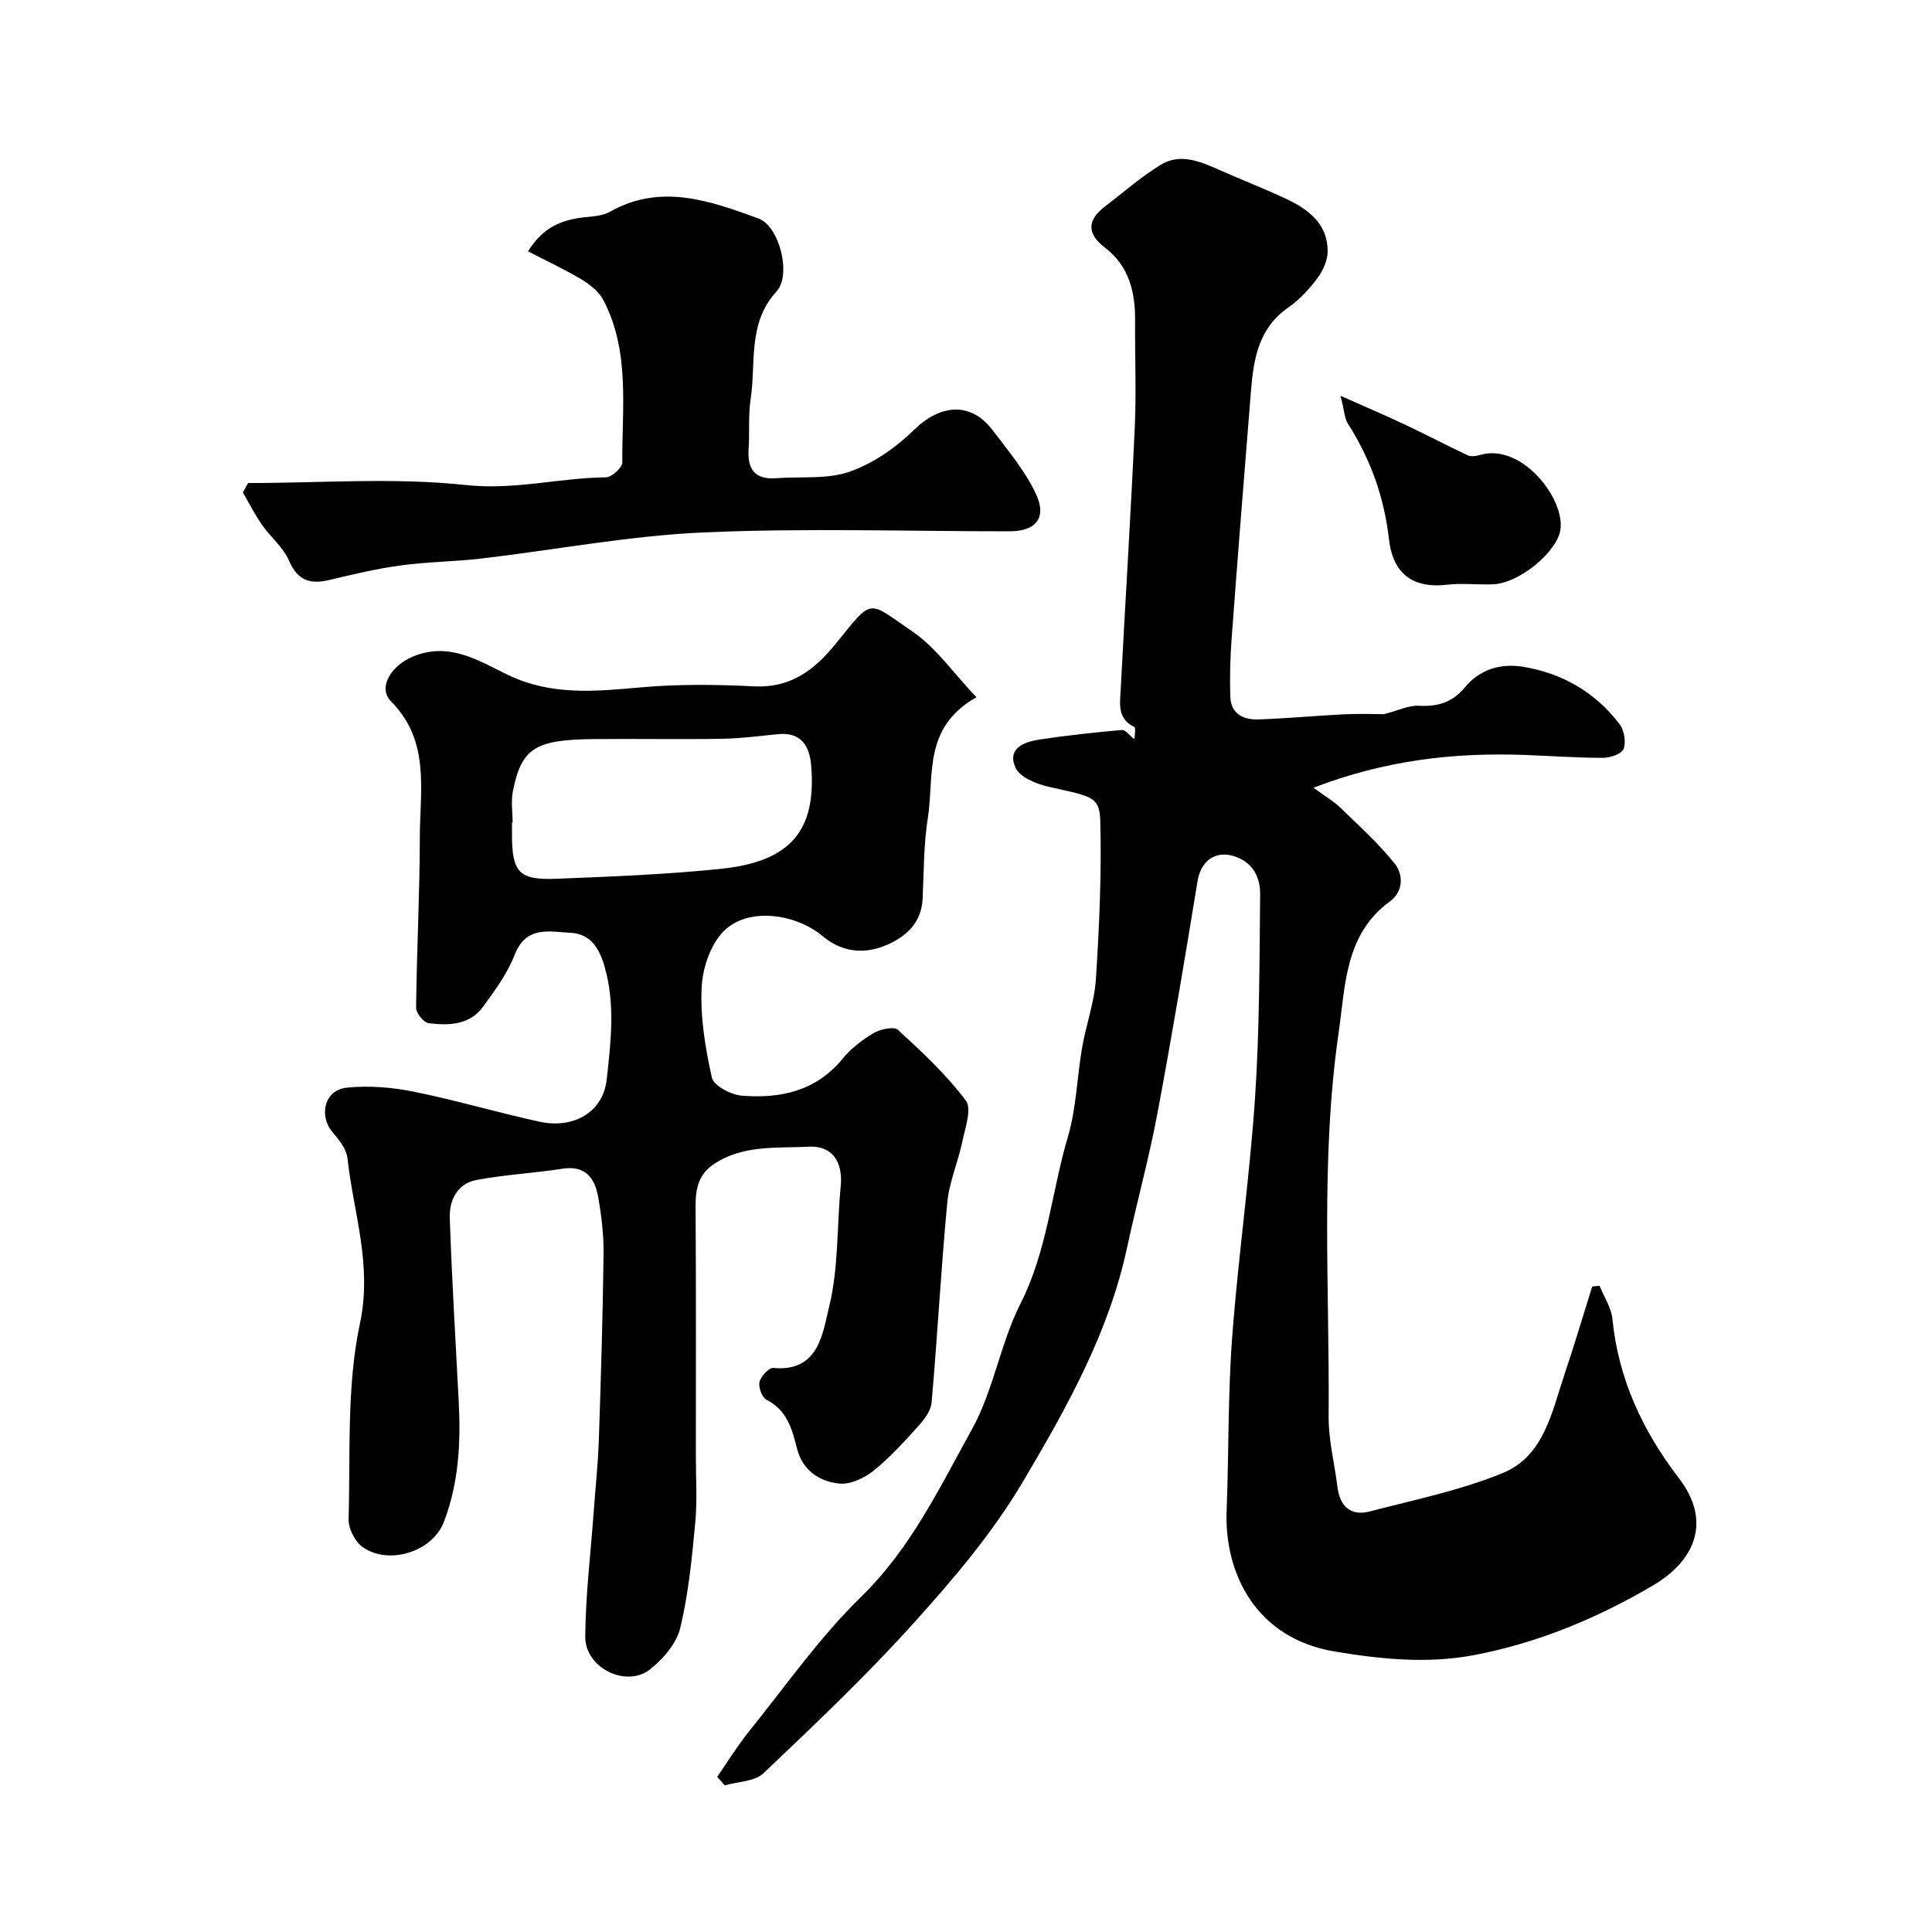
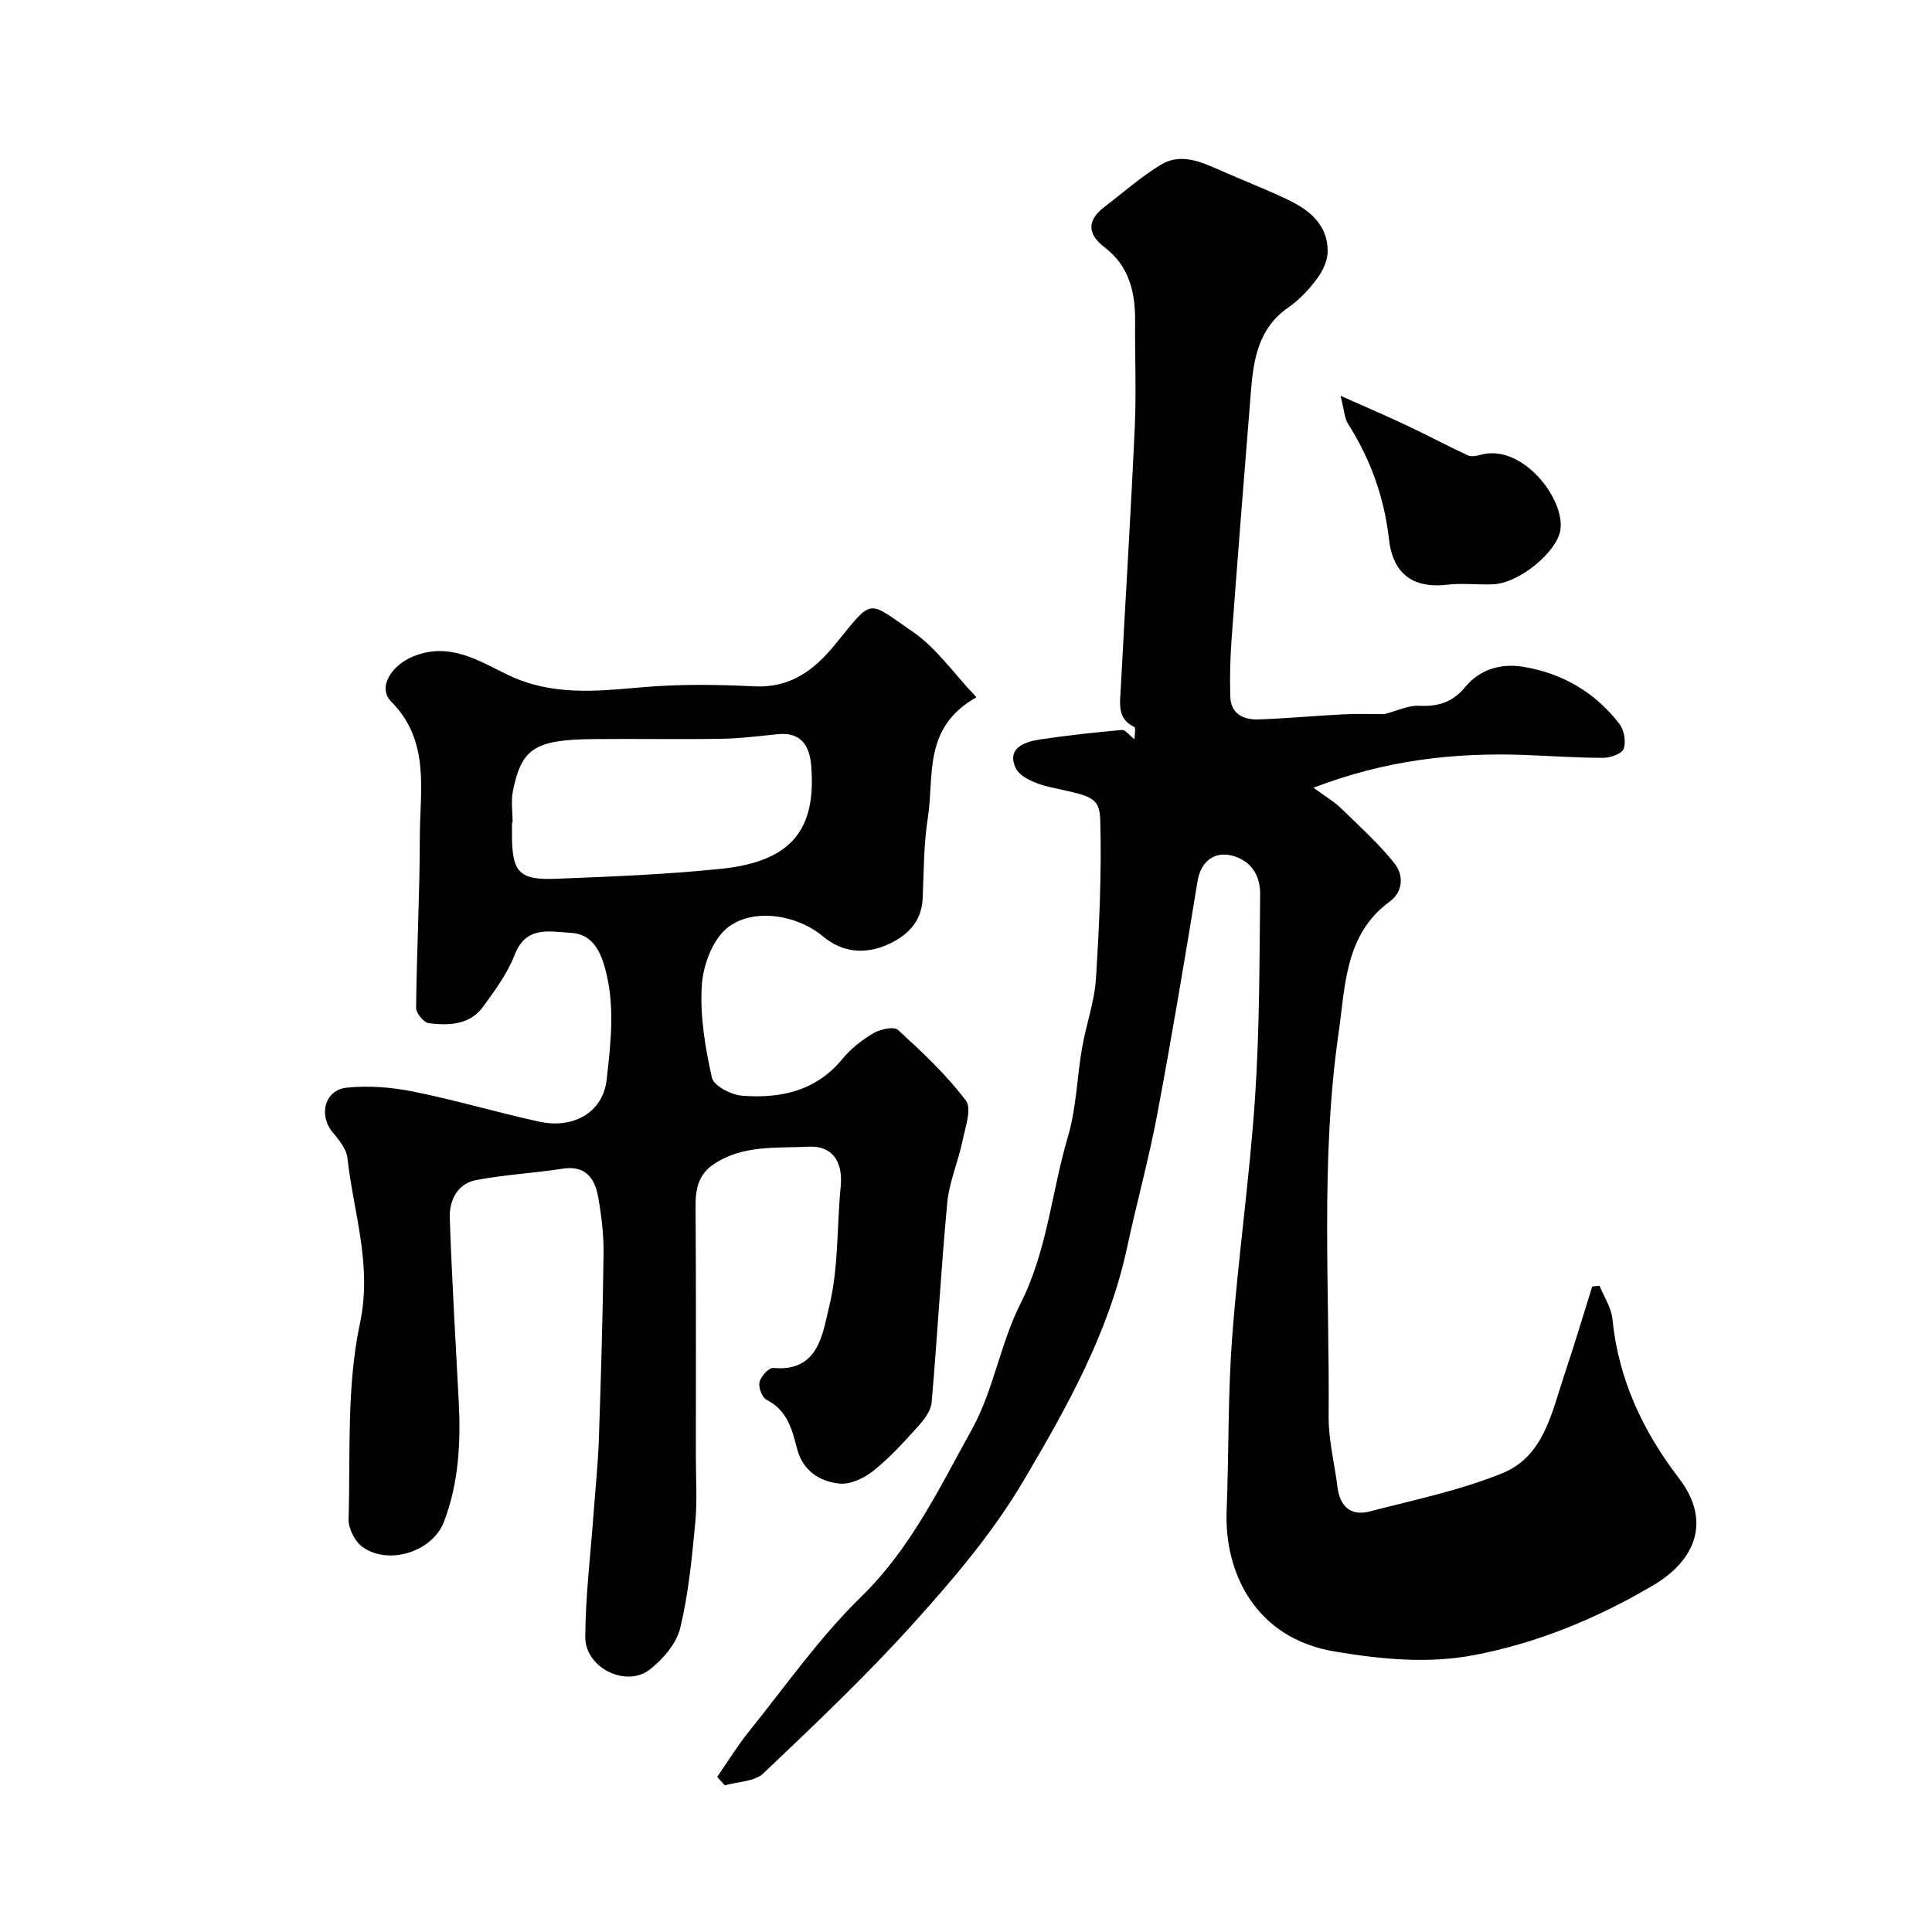
<svg xmlns="http://www.w3.org/2000/svg" enable-background="new 0 0 400 400" viewBox="0 0 400 400">
  <g fill="#010102">
    <path d="m148.49 367.88c2.16-3.12 4.15-6.38 6.52-9.33 7.62-9.45 14.65-19.54 23.29-27.96 10.29-10.03 16.23-22.6 22.93-34.67 4.47-8.06 5.88-17.78 10.06-26.04 5.57-11 6.42-23.1 9.82-34.57 1.74-5.89 1.86-12.24 2.92-18.35.83-4.8 2.56-9.5 2.87-14.31.7-10.9 1.19-21.85.9-32.76-.14-5.13-2.06-5.03-10.7-7-2.52-.57-5.94-1.96-6.84-3.93-1.84-4.04 1.81-5.38 5.03-5.86 5.64-.85 11.32-1.46 17-1.97.7-.06 1.51 1.09 2.59 1.92 0-.7.33-2.37-.05-2.55-3.51-1.67-2.96-4.76-2.81-7.61.95-18.13 2.09-36.25 2.92-54.38.34-7.32.01-14.66.07-21.99.05-6.01-1.21-11.42-6.3-15.3-3.66-2.79-3.67-5.62 0-8.42 3.85-2.94 7.52-6.2 11.64-8.7 4.05-2.46 8.2-.65 12.15 1.1 4.61 2.05 9.33 3.87 13.89 6.02 4.58 2.17 8.52 5.19 8.49 10.84-.01 1.89-1.01 4.04-2.18 5.61-1.68 2.25-3.68 4.41-5.98 6-6.15 4.26-7.18 10.63-7.72 17.27-1.38 17.06-2.73 34.12-4 51.19-.3 4.03-.4 8.09-.28 12.12.1 3.53 2.72 4.79 5.75 4.7 5.93-.19 11.85-.77 17.78-1.06 3.1-.15 6.21-.03 8.31-.03 2.94-.76 5.09-1.85 7.18-1.74 3.93.21 6.97-.68 9.58-3.84 3.06-3.71 7.39-4.99 12.04-4.23 8.13 1.34 14.91 5.29 19.93 11.84.97 1.27 1.39 3.68.88 5.14-.36 1.03-2.75 1.87-4.24 1.87-5.45.01-10.9-.4-16.35-.6-14.49-.51-28.65 1.04-43.64 6.79 2.54 1.87 4.22 2.82 5.56 4.12 3.86 3.75 7.9 7.38 11.23 11.56 1.87 2.34 1.84 5.82-1 7.89-9.31 6.8-9.18 17.45-10.57 27.06-3.82 26.39-1.86 53.02-2.08 79.56-.04 4.84 1.22 9.69 1.82 14.55.5 4.05 2.74 6.13 6.72 5.09 9.25-2.41 18.75-4.35 27.54-7.96 8.54-3.51 10.14-12.67 12.79-20.53 2.01-5.98 3.81-12.04 5.7-18.07.51-.05 1.01-.1 1.52-.16.92 2.3 2.44 4.54 2.67 6.91 1.23 12.44 6.29 23.19 13.78 32.96 6.78 8.85 3.39 17-5.34 22.15-11.57 6.83-23.97 11.96-37.13 14.46-9.48 1.8-19.1.87-28.81-.75-16.43-2.74-22.89-16.32-22.38-29.17.47-11.93.25-23.9 1.14-35.79 1.23-16.53 3.61-32.97 4.73-49.51.95-14.06.92-28.19 1.07-42.29.03-3.33-1.32-6.39-4.95-7.75-4.12-1.55-7.3.66-8.01 5.01-2.63 16.09-5.32 32.18-8.33 48.2-1.74 9.27-4.27 18.39-6.25 27.61-3.78 17.65-12.42 33.05-21.49 48.39-6.4 10.83-14.48 20.29-22.78 29.5-9.78 10.85-20.43 20.94-31.03 31.01-1.82 1.73-5.29 1.71-8 2.5-.51-.57-1.04-1.17-1.57-1.76z" />
    <path d="m202.16 144.36c-11.19 6.3-8.69 16.37-10.06 24.97-.87 5.5-.82 11.16-1.08 16.75-.23 4.98-3.43 7.84-7.44 9.57-4.57 1.97-9.22 1.56-13.26-1.83-5.33-4.48-14.69-5.99-19.91-1.57-3 2.54-4.88 7.75-5.12 11.89-.37 6.29.72 12.78 2.1 18.98.37 1.67 3.96 3.55 6.2 3.73 7.96.63 15.34-.92 20.84-7.63 1.74-2.12 4.05-3.92 6.43-5.32 1.4-.83 4.23-1.44 5.06-.67 4.99 4.57 10 9.26 14.05 14.62 1.28 1.7-.14 5.66-.73 8.5-.89 4.26-2.72 8.39-3.12 12.67-1.3 13.77-2.03 27.59-3.24 41.36-.15 1.74-1.57 3.57-2.83 4.97-2.9 3.21-5.84 6.46-9.2 9.15-1.91 1.52-4.78 2.89-7.05 2.66-4.17-.43-7.64-2.7-8.81-7.33-1.01-3.98-2.06-7.89-6.29-10.02-.93-.47-1.71-2.59-1.45-3.68.28-1.18 1.95-3 2.86-2.91 9.45.88 10.21-7.25 11.54-12.62 1.99-8.04 1.6-16.65 2.41-25 .49-5.06-1.74-8.43-6.58-8.19-6.69.34-13.78-.44-19.83 3.71-3.08 2.12-3.66 5.1-3.64 8.64.12 17.19.06 34.39.06 51.58 0 4.67.31 9.36-.13 13.99-.69 7.3-1.4 14.66-3.11 21.75-.77 3.19-3.52 6.37-6.2 8.51-4.95 3.95-13.51-.26-13.46-6.73.06-8.54 1.11-17.08 1.73-25.61.37-5.1.92-10.19 1.09-15.29.43-12.76.81-25.53.97-38.3.05-3.92-.42-7.89-1.1-11.76-.69-3.89-2.56-6.69-7.4-5.93-5.95.93-12.02 1.22-17.92 2.36-3.89.75-5.55 4.25-5.42 7.86.44 12.71 1.2 25.4 1.86 38.1.44 8.44-.02 16.81-3.06 24.77-2.38 6.24-11.5 9.1-16.89 5.2-1.57-1.13-2.92-3.82-2.86-5.74.4-13.54-.44-27.42 2.35-40.5 2.59-12.18-1.34-22.89-2.58-34.23-.2-1.87-1.71-3.76-3.02-5.3-3.02-3.53-1.76-8.81 2.86-9.3 4.53-.47 9.3-.09 13.78.81 8.76 1.76 17.36 4.32 26.1 6.23 7.06 1.55 13.2-1.93 13.95-8.72.85-7.68 1.8-15.52-.41-23.29-1.1-3.89-2.94-6.88-7.05-7.09-4.34-.22-9.23-1.56-11.6 4.56-1.49 3.85-4.07 7.36-6.54 10.75-2.76 3.79-7.09 3.91-11.22 3.41-1.04-.12-2.66-2.09-2.64-3.2.12-11.77.76-23.53.77-35.3.01-9.71 2.21-19.9-5.94-28.11-2.86-2.88.02-7.44 4.49-9.3 7.57-3.14 13.61.86 19.71 3.8 8.98 4.32 18.11 3.41 27.52 2.57 7.77-.69 15.65-.6 23.45-.21 7.51.38 12.42-3.36 16.77-8.69 7.96-9.74 6.43-9.21 16.1-2.58 4.81 3.3 8.35 8.49 13.14 13.53zm-96.03 25.94c-.04 0-.09 0-.13 0v2.5c.01 7.79 1.43 9.45 9.18 9.14 11.37-.45 22.77-.89 34.08-2.06 14.44-1.5 19.79-7.92 18.69-21.36-.33-4-2.01-6.98-6.83-6.52-3.93.38-7.86.9-11.79.96-8.83.14-17.66-.03-26.49.06-12.11.13-14.87 1.9-16.66 10.81-.4 2.08-.05 4.31-.05 6.47z" />
-     <path d="m51.36 100.01c15.07 0 30.27-1.19 45.18.42 9.98 1.07 19.26-1.5 28.89-1.6 1.2-.01 3.41-2 3.41-3.06-.08-11.29 1.63-22.87-3.84-33.49-.9-1.76-2.71-3.28-4.44-4.33-3.53-2.13-7.3-3.87-11.24-5.91 3.19-5.18 7.2-6.56 11.75-7.06 1.76-.19 3.71-.29 5.19-1.13 10.56-5.97 20.76-2.25 30.74 1.37 4.43 1.61 6.88 11.73 3.79 15.1-6.05 6.59-4.24 14.78-5.38 22.35-.51 3.39-.19 6.9-.42 10.34-.27 4.16 1.32 6.33 5.72 6 5.09-.39 10.54.27 15.19-1.35 4.89-1.71 9.59-4.99 13.33-8.65 5.48-5.35 11.76-5.91 16.3.08 3.22 4.25 6.76 8.45 8.97 13.22 2.3 4.96-.08 7.69-5.47 7.69-21.16.01-42.35-.7-63.47.24-15.32.68-30.54 3.6-45.82 5.39-5.55.65-11.19.68-16.72 1.43-4.98.68-9.91 1.83-14.8 3.01-4.02.97-6.59.15-8.39-4.01-1.19-2.75-3.82-4.86-5.59-7.4-1.48-2.12-2.64-4.45-3.95-6.69.35-.65.71-1.31 1.07-1.96z" />
    <path d="m277.54 81.94c5.46 2.44 9.6 4.2 13.66 6.12 4.26 2.01 8.42 4.22 12.68 6.21.7.33 1.77.14 2.59-.09 8.66-2.48 17.65 9.16 16.58 15.61-.75 4.5-8.5 11.01-14.01 11.19-3.15.11-6.35-.28-9.46.08-8.26.96-11.34-3.59-11.99-9.3-1.01-8.85-3.83-16.66-8.51-24.04-.72-1.14-.75-2.71-1.54-5.78z" />
  </g>
</svg>